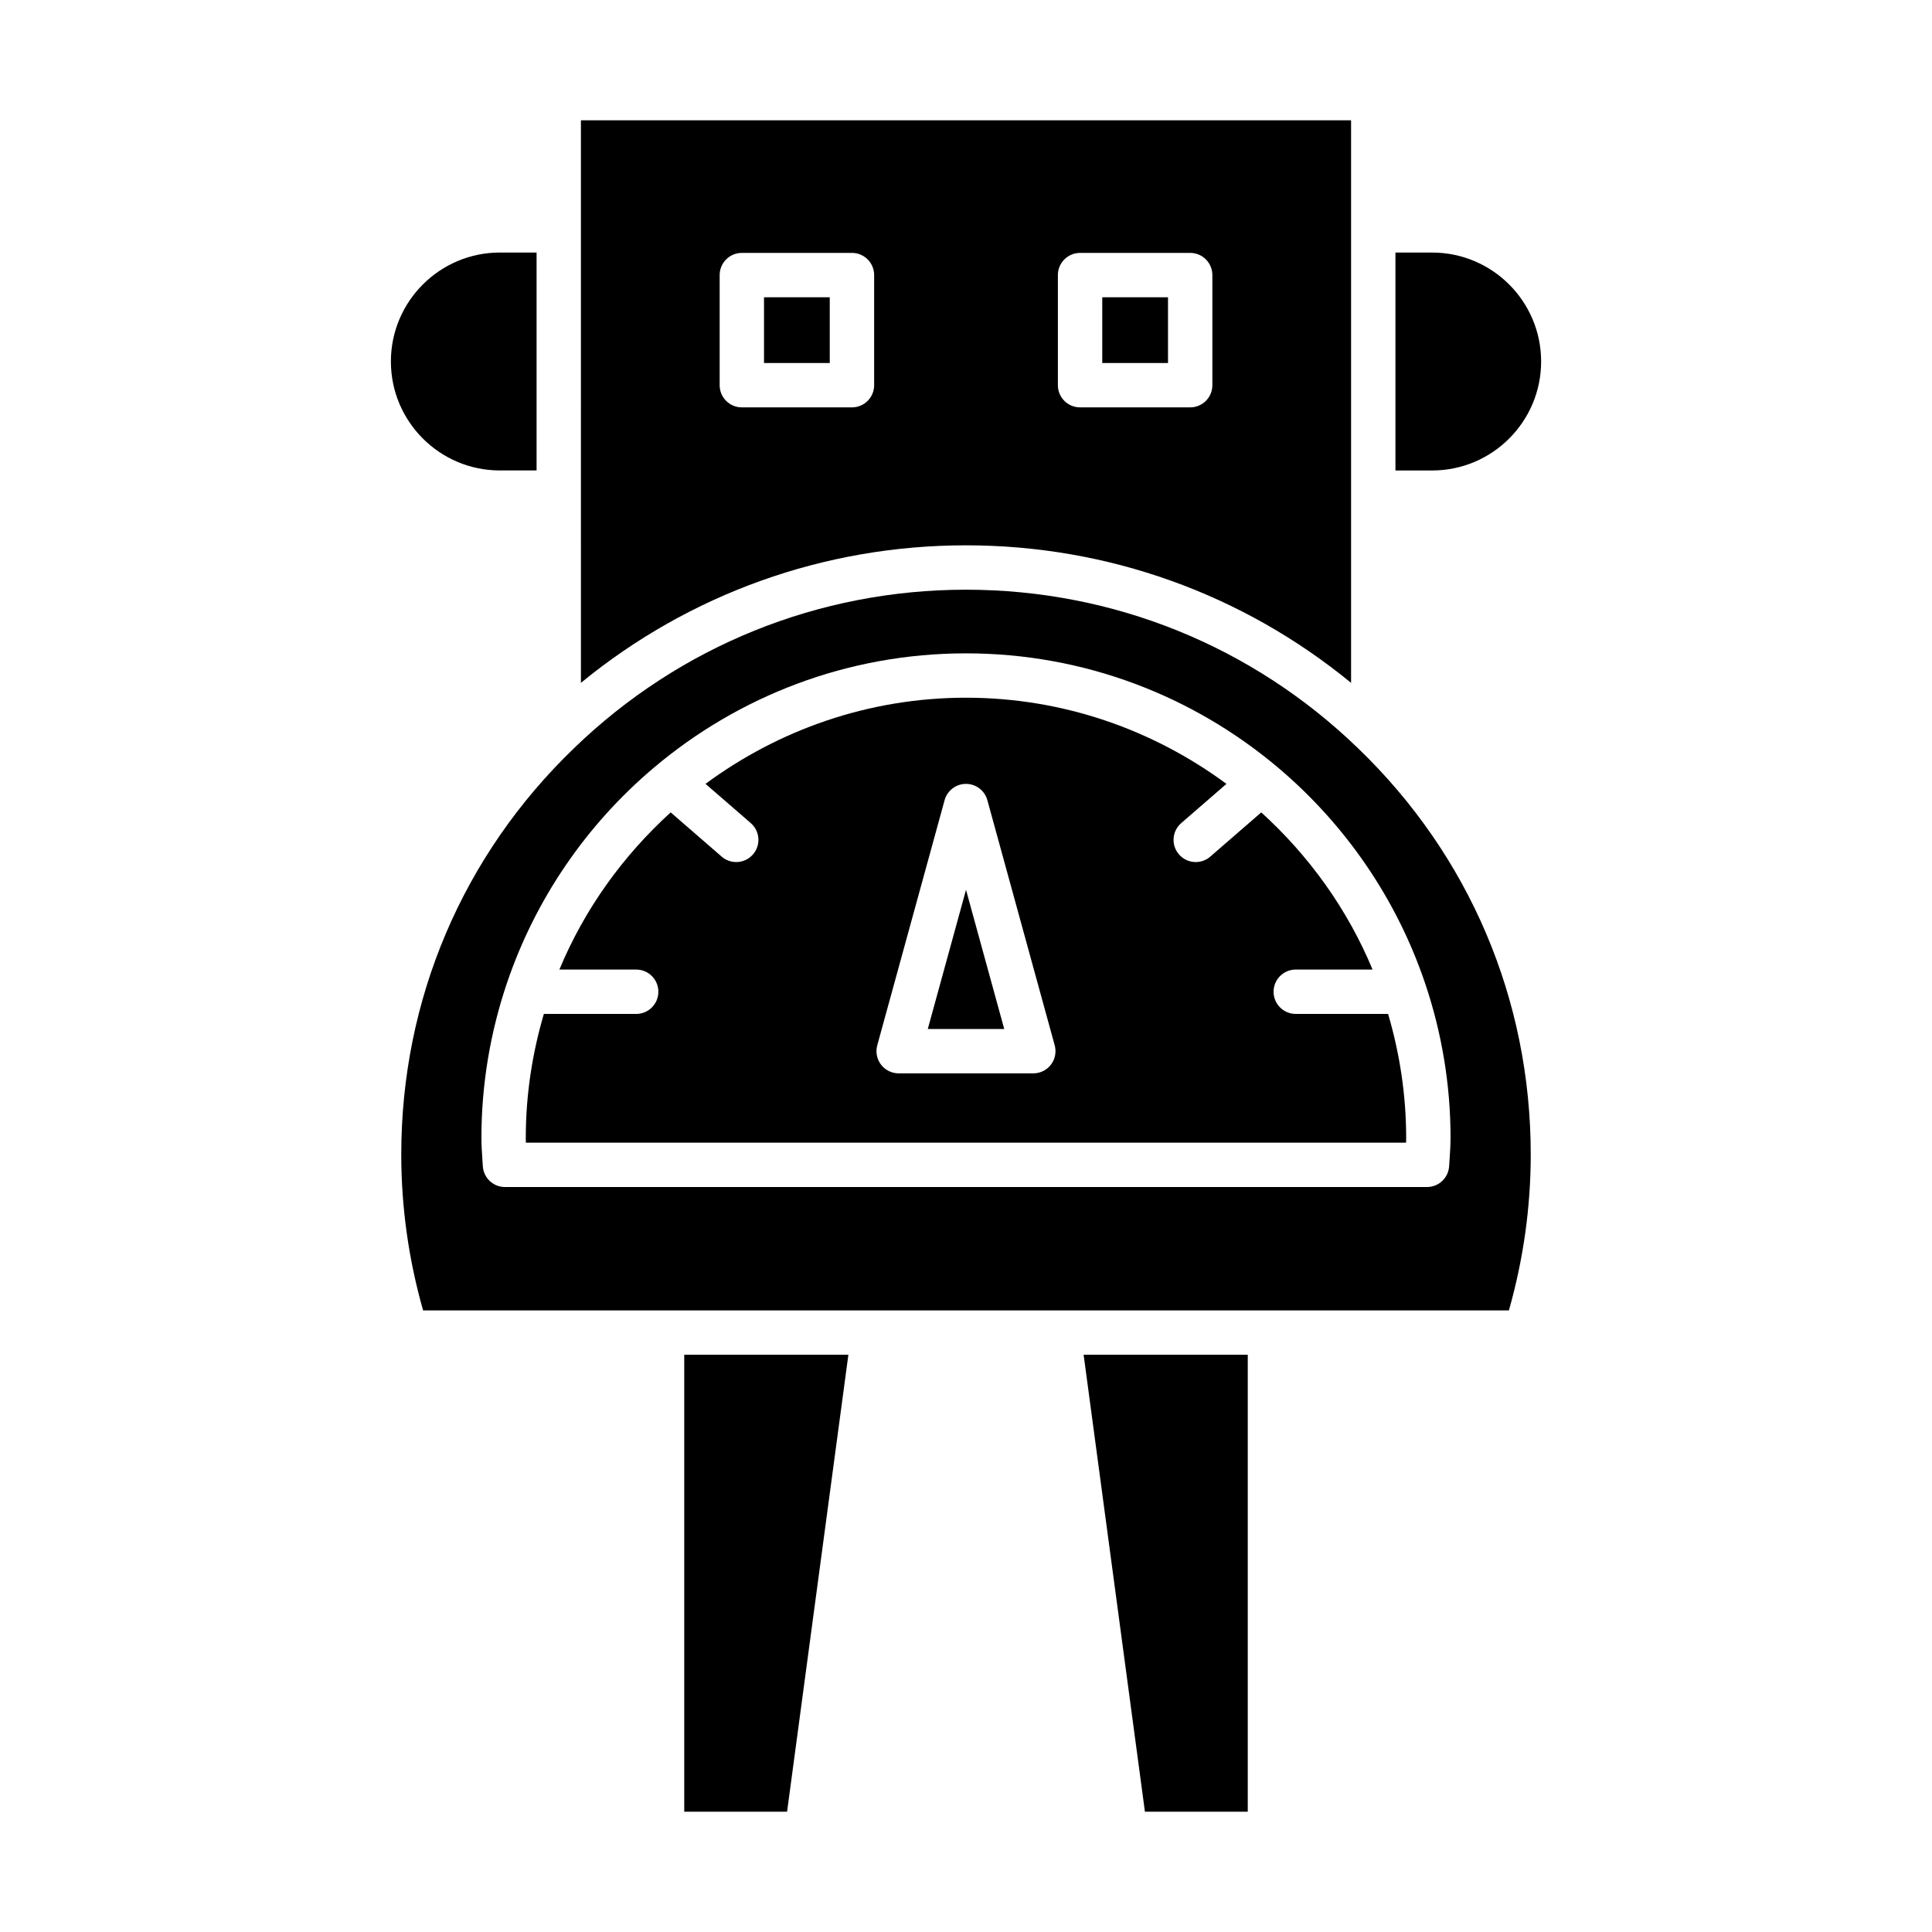
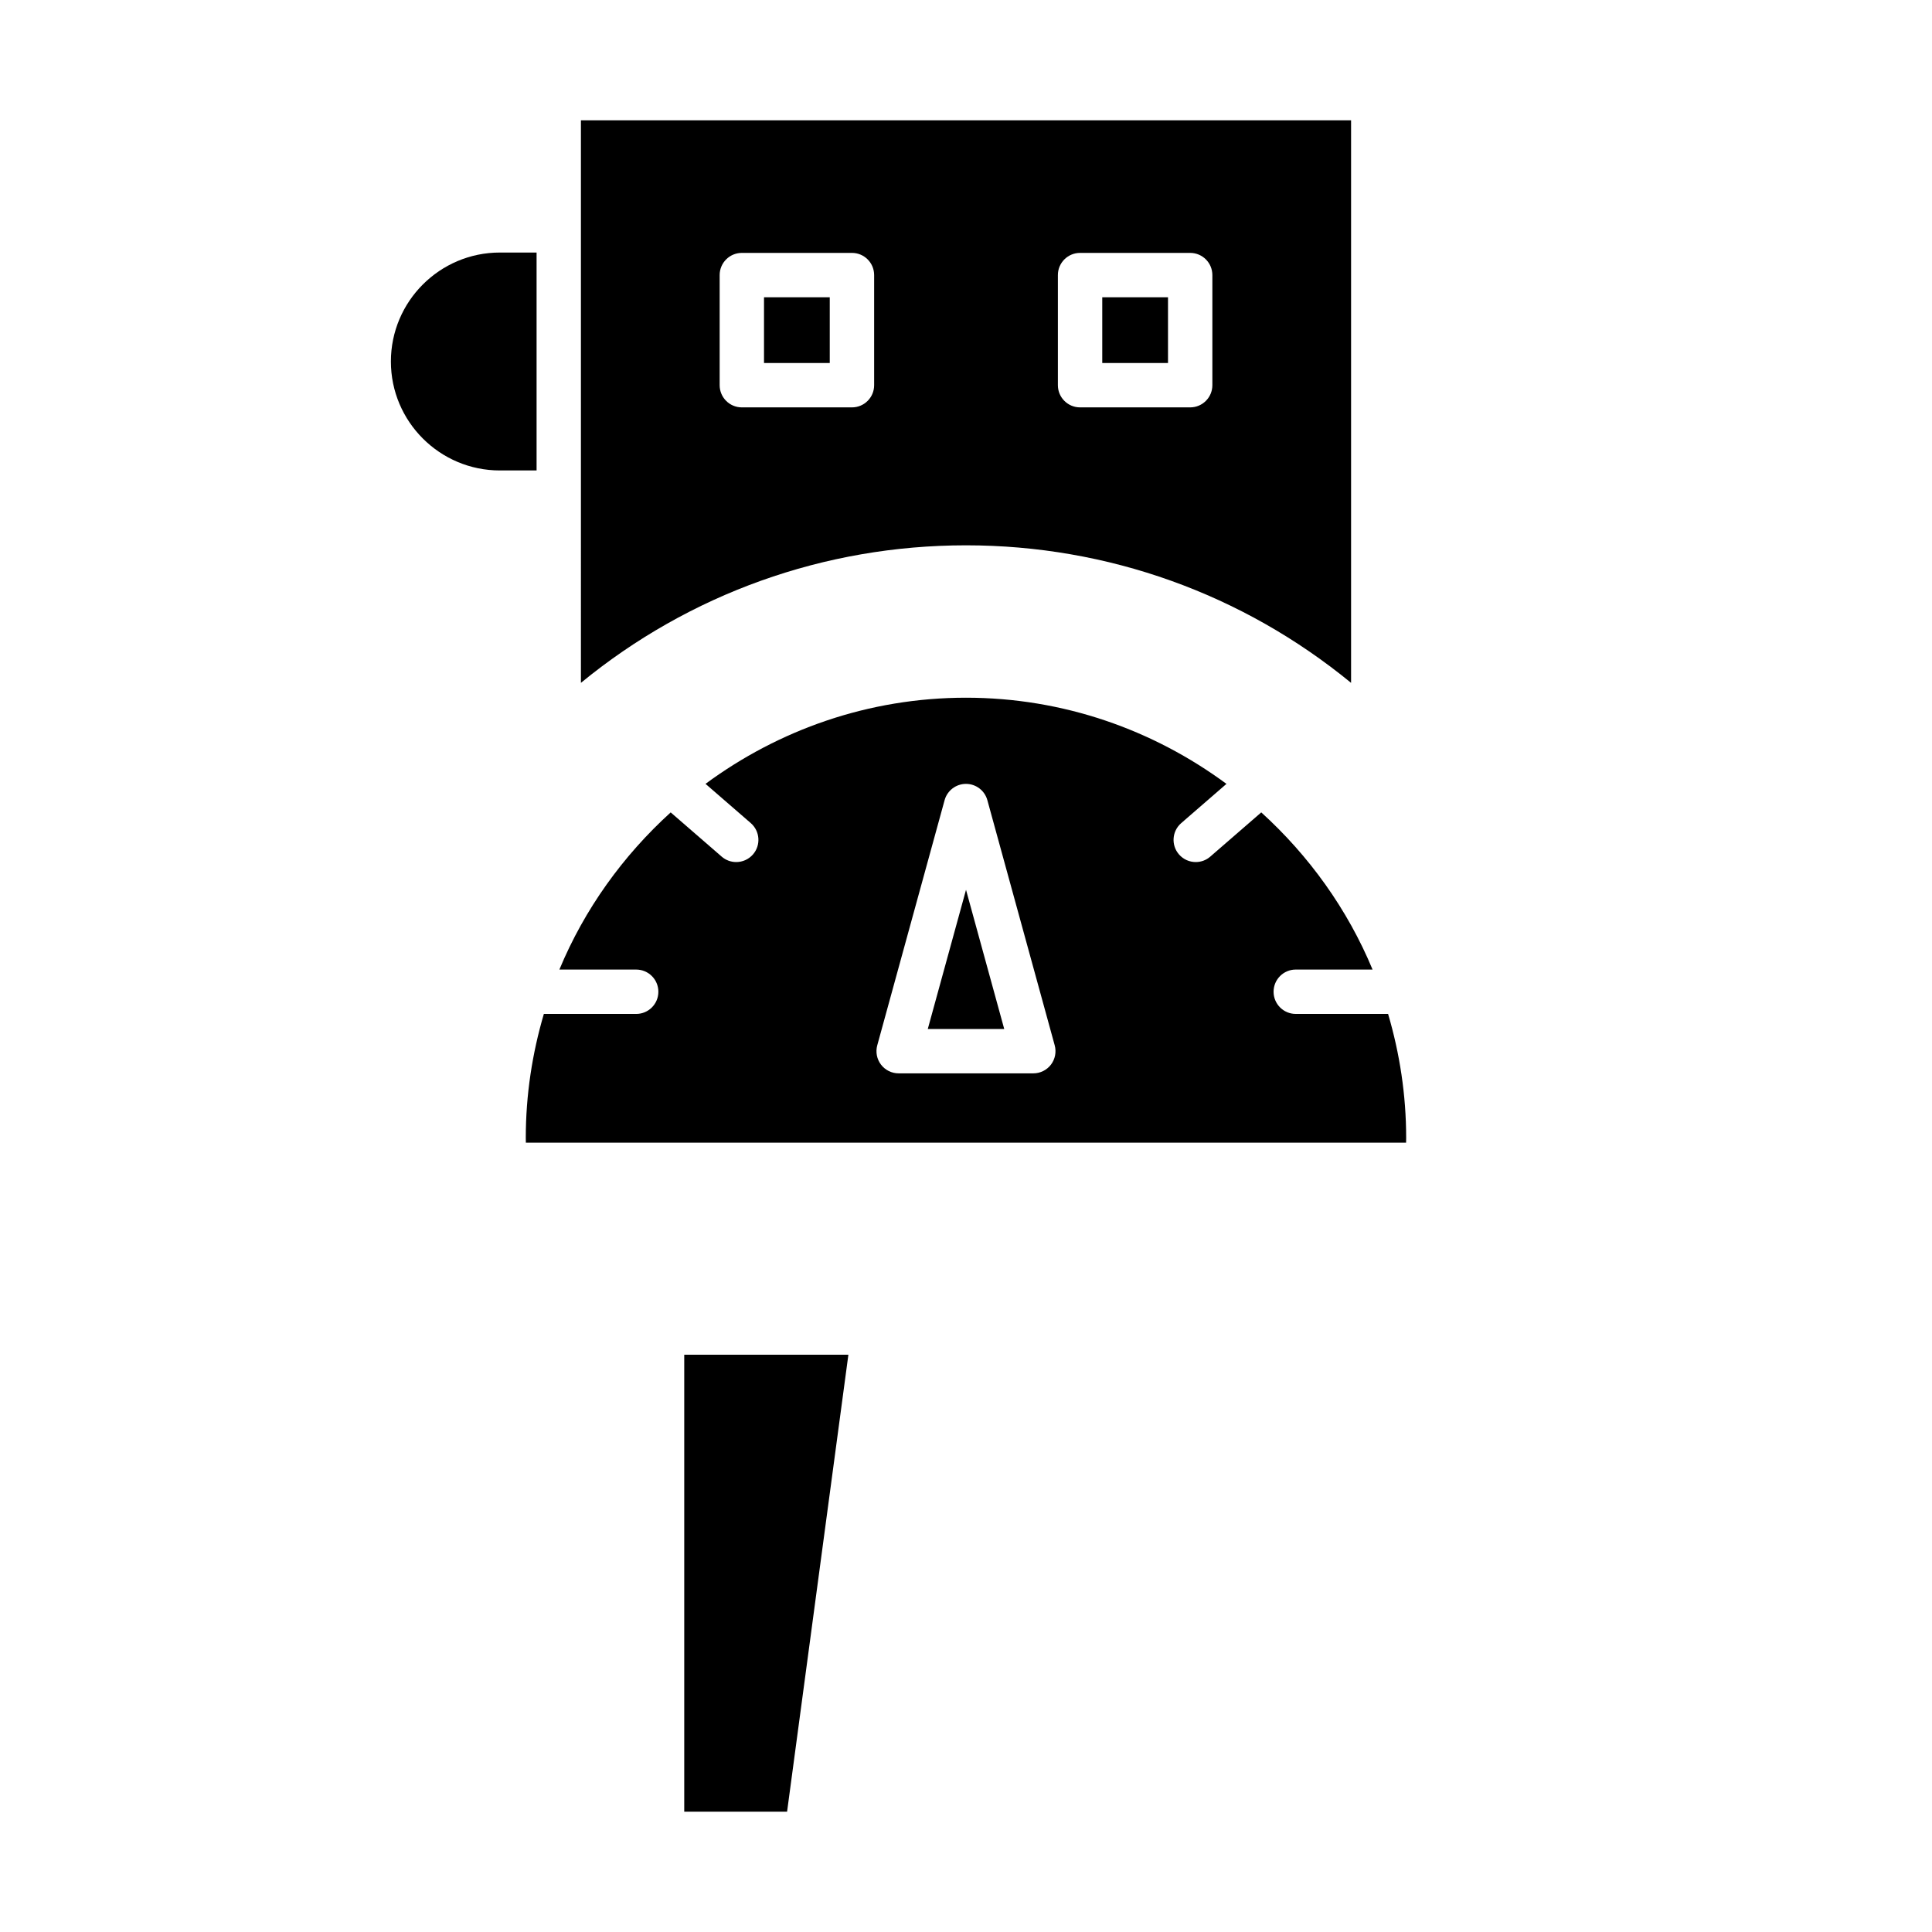
<svg xmlns="http://www.w3.org/2000/svg" fill="#000000" width="800px" height="800px" version="1.1" viewBox="144 144 512 512">
  <g>
-     <path d="m523.54 210.93h-9.734v57.75h9.734c15.922 0 28.875-12.953 28.875-28.875 0-15.926-12.953-28.875-28.875-28.875z" />
    <path d="m247.59 239.8c0 15.926 12.953 28.875 28.875 28.875h9.734v-57.75h-9.734c-15.922 0-28.875 12.949-28.875 28.875z" />
    <path d="m325.33 503.02v121.1h27.254l16.246-121.1z" />
-     <path d="m474.67 503.02h-43.5l16.246 121.1h27.254z" />
    <path d="m389.87 416.7h20.262l-10.129-36.891z" />
    <path d="m487.39 412.7c-3.246 0-5.879-2.629-5.879-5.879s2.633-5.879 5.879-5.879h20.352c-6.656-16.02-16.844-30.164-29.496-41.652l-13.512 11.723c-1.109 0.969-2.484 1.441-3.848 1.441-1.645 0-3.281-0.688-4.445-2.027-2.125-2.453-1.863-6.164 0.59-8.289l11.992-10.402c-19.355-14.285-43.184-22.836-69.027-22.836s-49.672 8.551-69.027 22.828l11.992 10.402c2.453 2.129 2.715 5.844 0.59 8.297-1.164 1.336-2.797 2.027-4.445 2.027-1.367 0-2.734-0.473-3.848-1.434l-13.52-11.727c-12.652 11.492-22.84 25.633-29.496 41.652h20.352c3.246 0 5.879 2.629 5.879 5.879s-2.633 5.879-5.879 5.879h-24.469c-3.07 10.434-4.789 21.441-4.789 32.852 0 0.426 0.008 0.844 0.02 1.262h233.27c0.012-0.418 0.02-0.84 0.02-1.262 0-11.414-1.719-22.422-4.789-32.852zm-64.875 13.438c-1.113 1.457-2.84 2.312-4.676 2.312h-35.688c-1.836 0-3.562-0.855-4.676-2.312-1.109-1.457-1.477-3.352-0.992-5.121l17.844-64.957c0.699-2.555 3.023-4.324 5.668-4.324 2.648 0 4.969 1.77 5.668 4.324l17.844 64.957c0.484 1.77 0.117 3.664-0.992 5.121z" />
-     <path d="m549.66 449.93c0-41.023-16.27-79.266-45.812-107.68-28.012-27.07-64.887-41.973-103.85-41.973s-75.844 14.902-103.84 41.965c-29.555 28.43-45.82 66.672-45.82 107.7 0 13.949 1.945 27.832 5.785 41.328h287.75c3.84-13.5 5.789-27.383 5.789-41.332zm-21.5 1.188-0.125 1.918c-0.18 3.109-2.754 5.539-5.871 5.539h-244.34c-3.113 0-5.688-2.43-5.871-5.539l-0.125-1.918c-0.125-1.844-0.246-3.684-0.246-5.562 0-14.301 2.387-28.047 6.719-40.902 0.023-0.055 0.035-0.113 0.059-0.168 7.574-22.363 21.133-41.98 38.789-56.93 0.004-0.008 0.008-0.016 0.012-0.02 0.035-0.039 0.082-0.055 0.117-0.09 22.359-18.887 51.223-30.301 82.719-30.301 31.484 0 60.34 11.406 82.699 30.281 0.043 0.047 0.102 0.062 0.141 0.109 0.008 0.008 0.008 0.02 0.016 0.027 17.645 14.941 31.199 34.547 38.773 56.898 0.035 0.082 0.055 0.172 0.086 0.254 4.32 12.84 6.699 26.562 6.699 40.84-0.004 1.879-0.125 3.723-0.25 5.562z" />
    <path d="m346.47 222.78h17.422v17.422h-17.422z" />
    <path d="m436.11 222.78h17.422v17.422h-17.422z" />
    <path d="m297.95 324.96c28.734-23.566 64.48-36.445 102.05-36.445 37.566 0 73.309 12.879 102.05 36.449v-149.08h-204.1zm126.4-108.06c0-3.25 2.633-5.879 5.879-5.879h29.18c3.246 0 5.879 2.629 5.879 5.879v29.18c0 3.25-2.633 5.879-5.879 5.879h-29.18c-3.246 0-5.879-2.629-5.879-5.879zm-89.633 0c0-3.25 2.633-5.879 5.879-5.879h29.18c3.246 0 5.879 2.629 5.879 5.879v29.18c0 3.25-2.633 5.879-5.879 5.879h-29.18c-3.246 0-5.879-2.629-5.879-5.879z" />
  </g>
</svg>